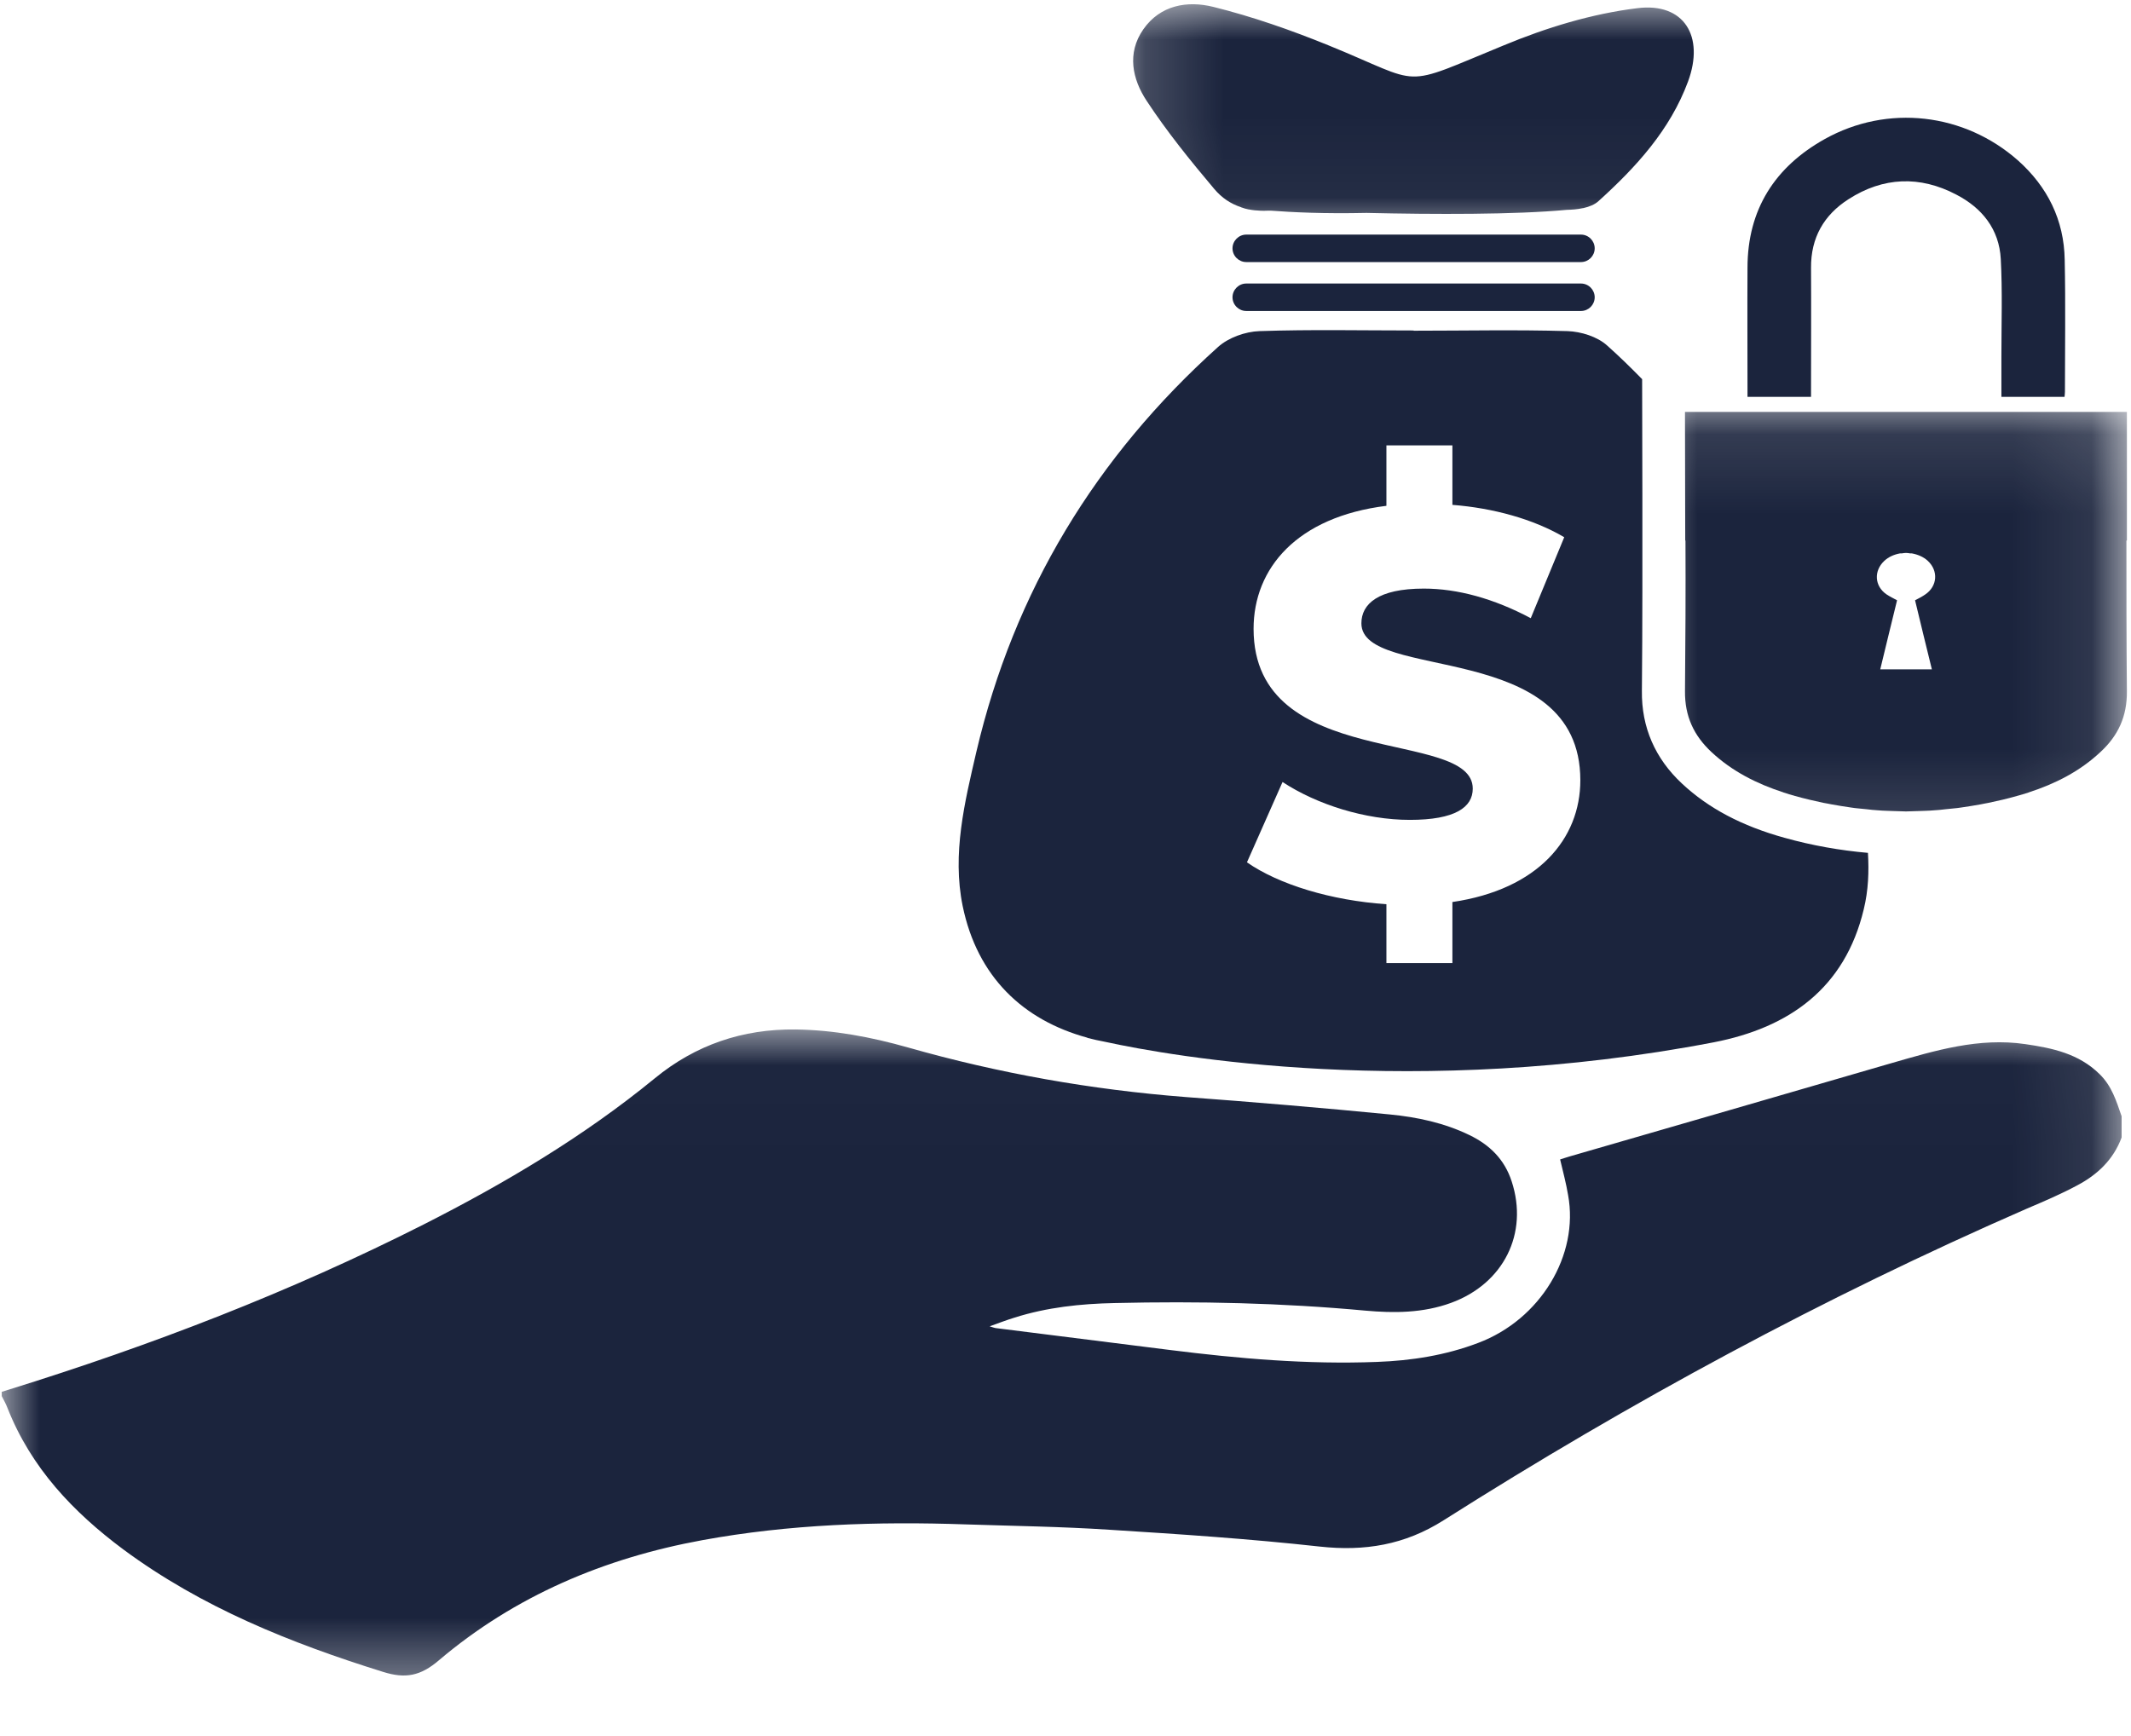
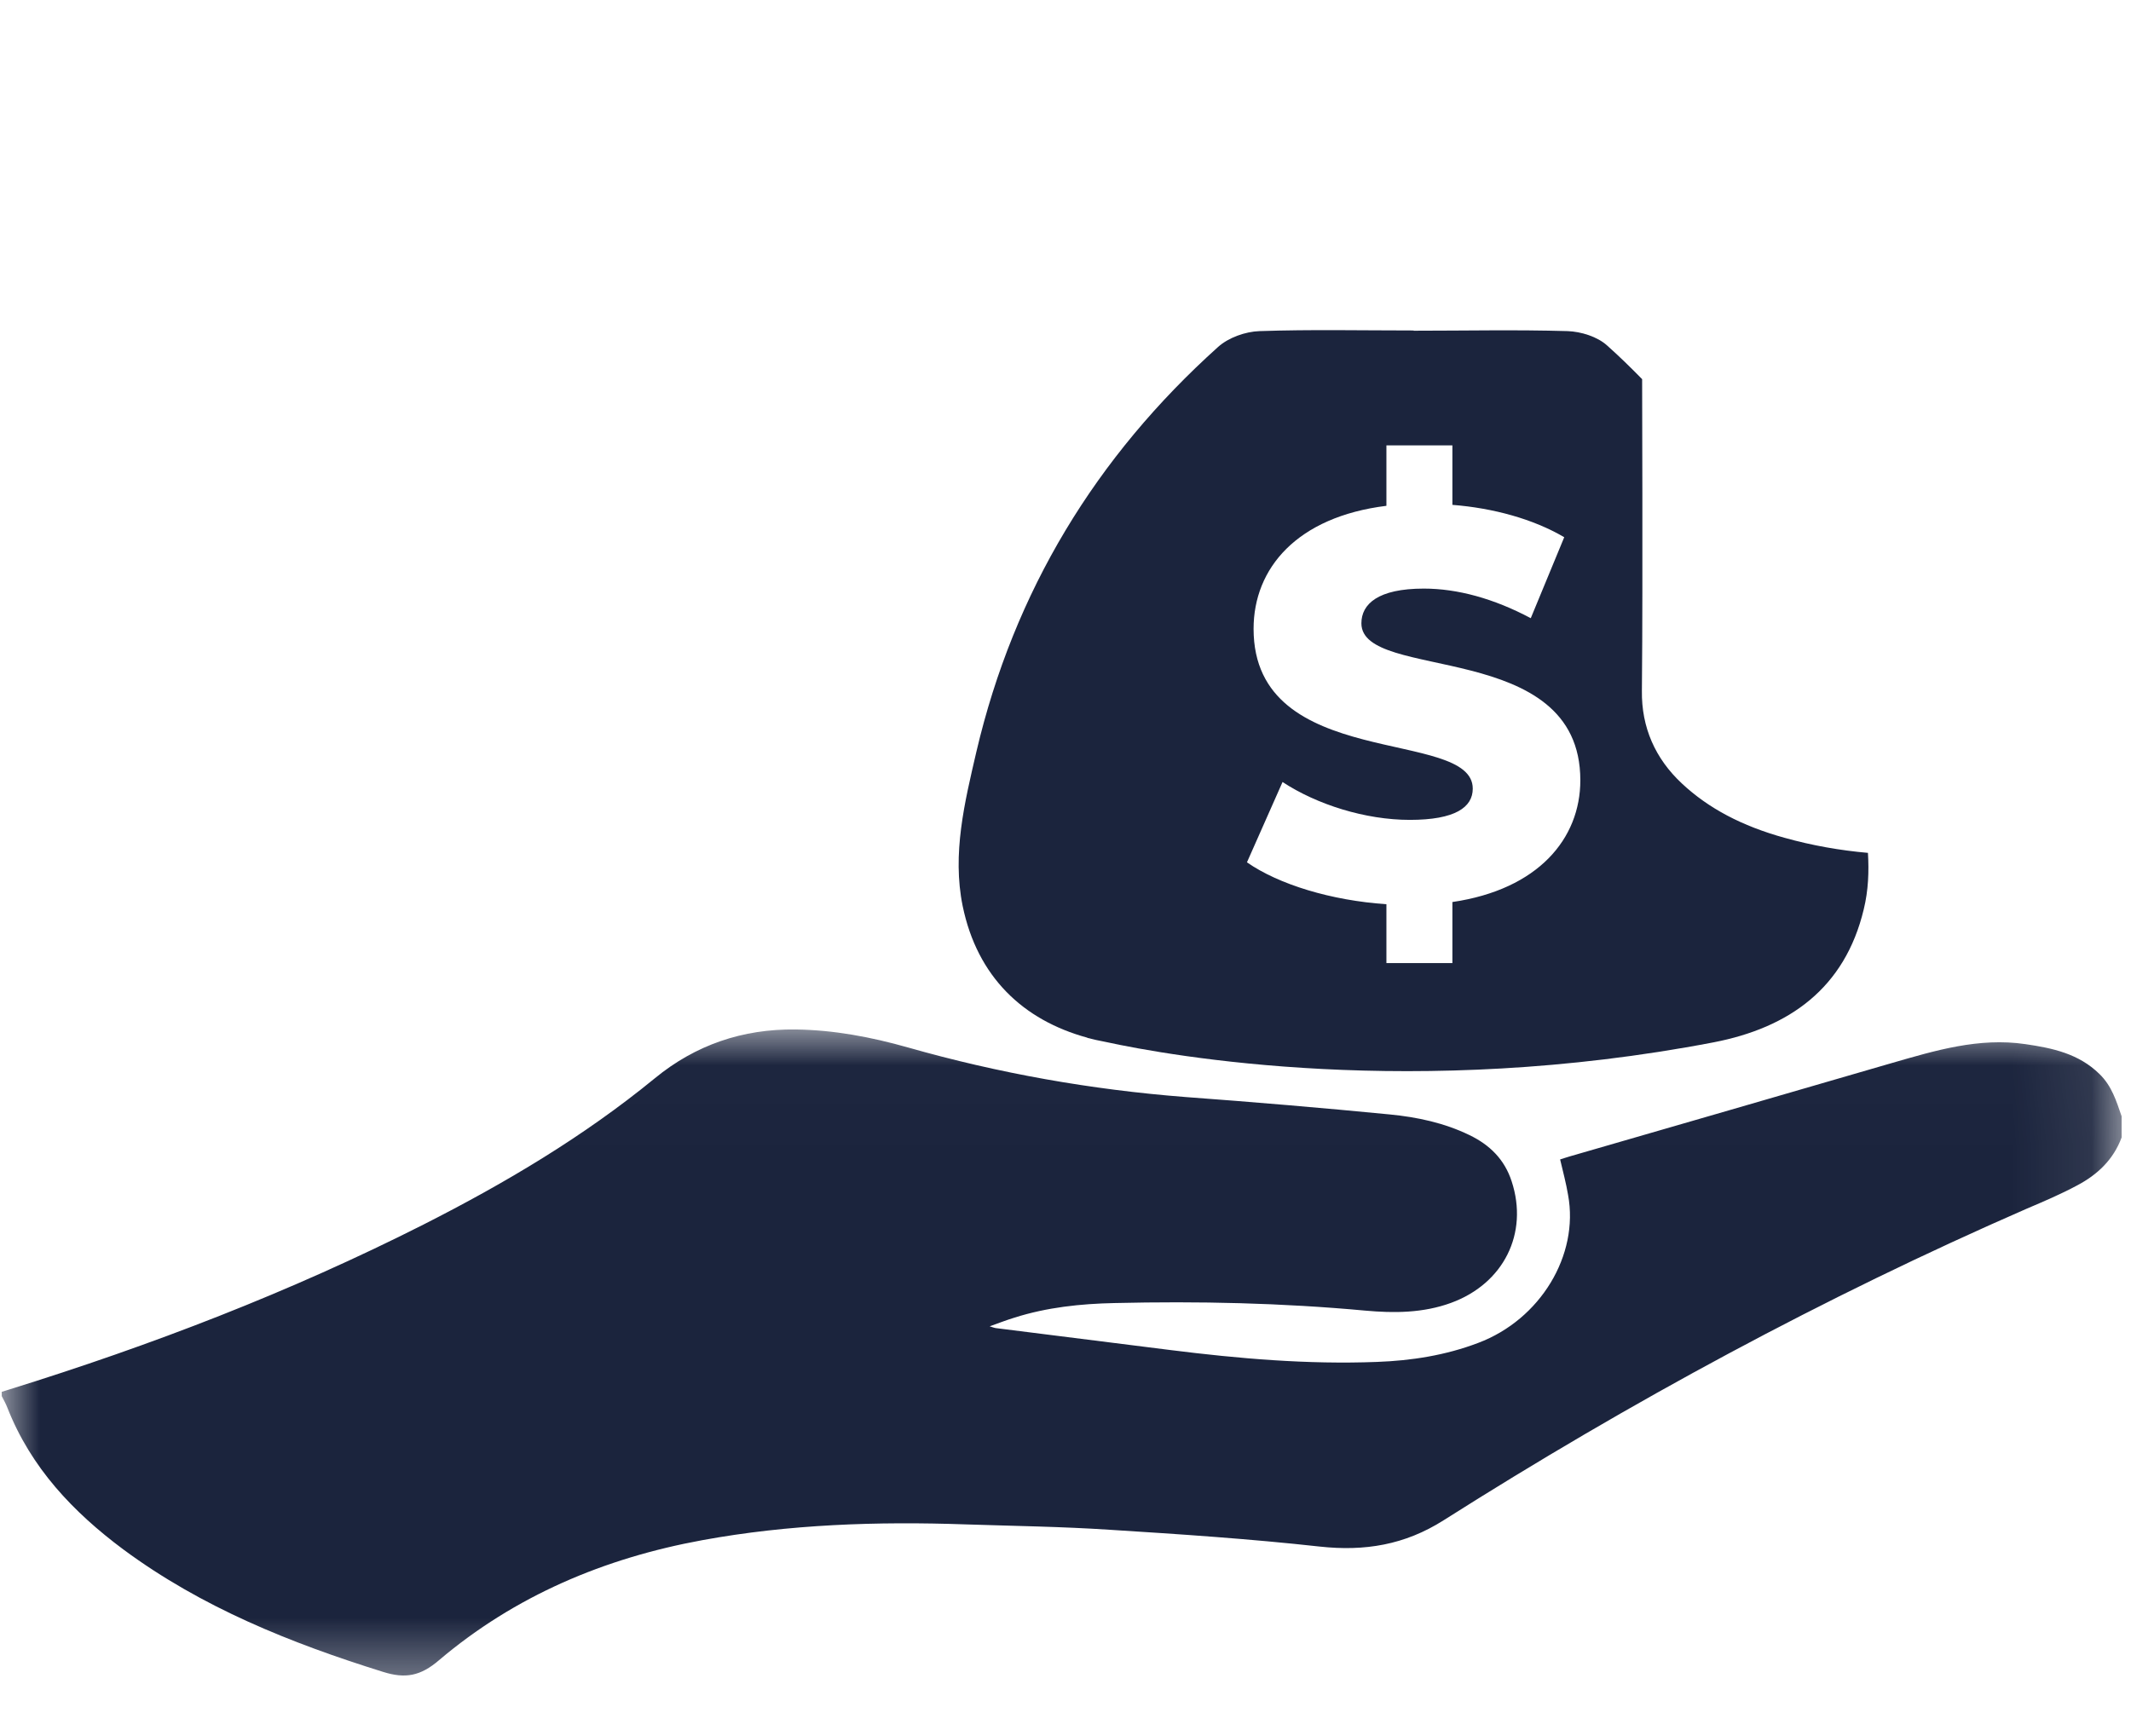
<svg xmlns="http://www.w3.org/2000/svg" width="27" height="22" viewBox="0 0 27 22" fill="none">
  <mask id="mask0_509_8270" style="mask-type:luminance" maskUnits="userSpaceOnUse" x="0" y="13" width="27" height="9">
    <path d="M0 13.01H26.914V21.532H0V13.01Z" fill="white" />
  </mask>
  <g mask="url(#mask0_509_8270)">
    <path d="M26.881 14.146C26.814 13.952 26.757 13.762 26.6 13.61C26.337 13.352 26.006 13.282 25.663 13.232C25.072 13.145 24.519 13.313 23.964 13.473C22.609 13.868 21.248 14.261 19.891 14.654C19.849 14.665 19.806 14.682 19.767 14.693C19.804 14.85 19.843 14.996 19.868 15.145C20.008 15.905 19.518 16.721 18.729 17.018C18.317 17.175 17.885 17.243 17.447 17.259C16.567 17.293 15.694 17.217 14.825 17.108C14.087 17.015 13.352 16.923 12.614 16.83C12.603 16.828 12.592 16.825 12.539 16.808C12.665 16.763 12.757 16.727 12.853 16.698C13.265 16.567 13.691 16.522 14.121 16.513C15.181 16.488 16.241 16.511 17.299 16.609C17.663 16.642 18.031 16.64 18.384 16.511C19.052 16.267 19.369 15.63 19.153 14.971C19.063 14.693 18.875 14.508 18.617 14.384C18.3 14.23 17.958 14.157 17.61 14.123C16.749 14.039 15.885 13.966 15.018 13.902C13.826 13.809 12.656 13.602 11.504 13.274C11.038 13.142 10.564 13.052 10.079 13.046C9.411 13.038 8.813 13.24 8.295 13.666C7.394 14.404 6.401 14.993 5.366 15.518C3.677 16.373 1.919 17.049 0.112 17.61C0.081 17.619 0.053 17.63 0.022 17.638C0.022 17.655 0.022 17.675 0.022 17.692C0.048 17.742 0.076 17.793 0.095 17.843C0.393 18.6 0.926 19.161 1.562 19.635C2.555 20.37 3.683 20.822 4.853 21.187C5.136 21.276 5.327 21.24 5.56 21.041C6.525 20.222 7.658 19.745 8.898 19.518C10 19.316 11.116 19.279 12.236 19.318C12.844 19.338 13.453 19.346 14.059 19.386C14.948 19.442 15.835 19.501 16.721 19.599C17.29 19.661 17.798 19.579 18.292 19.265C20.654 17.767 23.111 16.438 25.677 15.318C25.893 15.226 26.112 15.133 26.32 15.021C26.575 14.886 26.777 14.696 26.881 14.415C26.881 14.325 26.881 14.236 26.881 14.146Z" fill="#1B243D" />
  </g>
-   <path d="M20.031 3.321H15.79C15.695 3.321 15.616 3.243 15.616 3.147C15.616 3.052 15.695 2.973 15.79 2.973H20.031C20.127 2.973 20.205 3.052 20.205 3.147C20.205 3.243 20.127 3.321 20.031 3.321Z" fill="#1B243D" />
-   <path d="M20.031 3.941H15.79C15.695 3.941 15.616 3.863 15.616 3.767C15.616 3.672 15.695 3.593 15.79 3.593H20.031C20.127 3.593 20.205 3.672 20.205 3.767C20.205 3.863 20.127 3.941 20.031 3.941Z" fill="#1B243D" />
  <mask id="mask1_509_8270" style="mask-type:luminance" maskUnits="userSpaceOnUse" x="14" y="0" width="9" height="3">
    <path d="M14.177 0H22.076V2.957H14.177V0Z" fill="white" />
  </mask>
  <g mask="url(#mask1_509_8270)">
-     <path d="M20.743 0.104C20.168 0.174 19.59 0.351 19.052 0.575C17.711 1.125 18.067 1.077 16.833 0.575C16.359 0.382 15.868 0.21 15.372 0.087C15.046 0.006 14.701 0.062 14.485 0.373C14.275 0.676 14.348 1.004 14.527 1.276C14.785 1.669 15.083 2.037 15.386 2.396C15.481 2.508 15.593 2.583 15.725 2.626V2.628C15.725 2.628 15.725 2.628 15.728 2.628C15.759 2.64 15.79 2.648 15.82 2.654H15.823C15.846 2.659 15.871 2.662 15.896 2.665C15.947 2.67 16.003 2.673 16.056 2.67C16.076 2.67 16.093 2.67 16.109 2.67C16.373 2.69 16.774 2.71 17.313 2.698C18.168 2.718 19.198 2.721 19.854 2.659H19.857C19.885 2.659 19.916 2.656 19.947 2.654C19.983 2.651 20.022 2.645 20.059 2.637C20.062 2.637 20.062 2.637 20.062 2.637C20.137 2.62 20.207 2.592 20.255 2.547C20.729 2.118 21.161 1.647 21.388 1.032C21.599 0.46 21.338 0.028 20.743 0.104Z" fill="#1B243D" />
-   </g>
+     </g>
  <path d="M18.402 11.431V12.205H17.566V11.459C16.865 11.411 16.203 11.209 15.799 10.928L16.25 9.91C16.685 10.196 17.299 10.39 17.863 10.39C18.438 10.39 18.66 10.23 18.66 9.994C18.66 9.217 15.883 9.784 15.883 7.969C15.883 7.201 16.433 6.55 17.566 6.41V5.644H18.402V6.398C18.918 6.438 19.429 6.578 19.819 6.808L19.395 7.834C18.927 7.585 18.466 7.459 18.04 7.459C17.459 7.459 17.249 7.655 17.249 7.899C17.249 8.645 20.023 8.087 20.023 9.888C20.023 10.628 19.49 11.271 18.402 11.431ZM22.61 10.617C22.071 10.468 21.647 10.244 21.311 9.93C20.971 9.613 20.797 9.217 20.803 8.755C20.811 7.924 20.809 7.077 20.809 6.258L20.806 4.805C20.663 4.659 20.517 4.516 20.363 4.379C20.239 4.266 20.032 4.202 19.861 4.196C19.213 4.177 18.562 4.191 17.911 4.191C17.911 4.188 17.911 4.188 17.911 4.188C17.26 4.188 16.61 4.174 15.959 4.196C15.779 4.202 15.566 4.278 15.434 4.396C13.886 5.787 12.848 7.492 12.371 9.526C12.222 10.168 12.062 10.819 12.197 11.481C12.382 12.379 12.963 12.928 13.776 13.15C13.776 13.15 13.776 13.15 13.779 13.153C13.852 13.172 13.928 13.189 14.004 13.203C14.842 13.386 17.928 13.935 21.712 13.209C22.668 13.024 23.375 12.524 23.614 11.523C23.673 11.282 23.681 11.043 23.667 10.808C23.314 10.777 22.96 10.715 22.61 10.617Z" fill="#1B243D" />
  <mask id="mask2_509_8270" style="mask-type:luminance" maskUnits="userSpaceOnUse" x="20" y="5" width="7" height="6">
-     <path d="M20.64 5.111H26.915V10.856H20.64V5.111Z" fill="white" />
-   </mask>
+     </mask>
  <g mask="url(#mask2_509_8270)">
    <path d="M24.036 7.607C23.989 7.582 23.944 7.56 23.902 7.532C23.75 7.428 23.739 7.234 23.874 7.108C23.927 7.058 23.997 7.027 24.073 7.013C24.081 7.013 24.09 7.013 24.095 7.013C24.115 7.01 24.132 7.007 24.149 7.007C24.168 7.007 24.185 7.01 24.202 7.013C24.21 7.013 24.219 7.013 24.224 7.013C24.3 7.027 24.373 7.058 24.426 7.108C24.561 7.234 24.547 7.428 24.395 7.532C24.356 7.56 24.311 7.582 24.264 7.607C24.334 7.896 24.404 8.188 24.477 8.482H23.823C23.893 8.188 23.966 7.896 24.036 7.607ZM26.948 6.85C26.948 6.337 26.948 5.823 26.948 5.31V5.22H21.349V5.31C21.349 5.823 21.352 6.337 21.352 6.85H21.355C21.358 7.487 21.355 8.123 21.349 8.76C21.346 9.077 21.461 9.321 21.683 9.529C21.947 9.776 22.261 9.933 22.597 10.042C22.595 10.042 22.595 10.042 22.595 10.042C22.645 10.059 22.693 10.073 22.743 10.087C22.864 10.121 22.985 10.149 23.102 10.174C23.139 10.182 23.172 10.185 23.209 10.194C23.288 10.208 23.369 10.222 23.45 10.233C23.515 10.244 23.582 10.247 23.649 10.255C23.7 10.261 23.75 10.267 23.798 10.269C23.863 10.275 23.924 10.275 23.989 10.278C24.042 10.278 24.095 10.283 24.149 10.283C24.202 10.283 24.258 10.278 24.311 10.278C24.376 10.275 24.438 10.275 24.502 10.269C24.55 10.267 24.6 10.261 24.651 10.255C24.715 10.247 24.783 10.244 24.85 10.233C24.931 10.222 25.01 10.208 25.091 10.194C25.128 10.185 25.161 10.182 25.195 10.174C25.316 10.149 25.436 10.121 25.554 10.087C25.604 10.073 25.655 10.059 25.705 10.042H25.703C26.039 9.933 26.351 9.776 26.614 9.529C26.839 9.321 26.951 9.077 26.948 8.76C26.942 8.123 26.942 7.487 26.942 6.85C26.945 6.85 26.945 6.85 26.948 6.85Z" fill="#1B243D" />
  </g>
-   <path d="M22.946 5.029C22.671 5.029 22.41 5.029 22.141 5.029C22.141 4.993 22.141 4.959 22.141 4.928C22.141 4.415 22.138 3.905 22.141 3.394C22.141 2.654 22.489 2.115 23.12 1.762C23.916 1.318 24.887 1.431 25.569 2.034C25.942 2.367 26.152 2.788 26.16 3.293C26.172 3.851 26.163 4.407 26.163 4.965C26.163 4.985 26.16 5.004 26.158 5.029C25.891 5.029 25.63 5.029 25.358 5.029C25.358 4.853 25.358 4.682 25.358 4.511C25.358 4.101 25.372 3.689 25.35 3.282C25.33 2.903 25.111 2.634 24.786 2.466C24.326 2.224 23.86 2.241 23.42 2.525C23.109 2.724 22.943 3.013 22.946 3.394C22.949 3.907 22.946 4.421 22.946 4.934C22.946 4.965 22.946 4.993 22.946 5.029Z" fill="#1B243D" />
</svg>